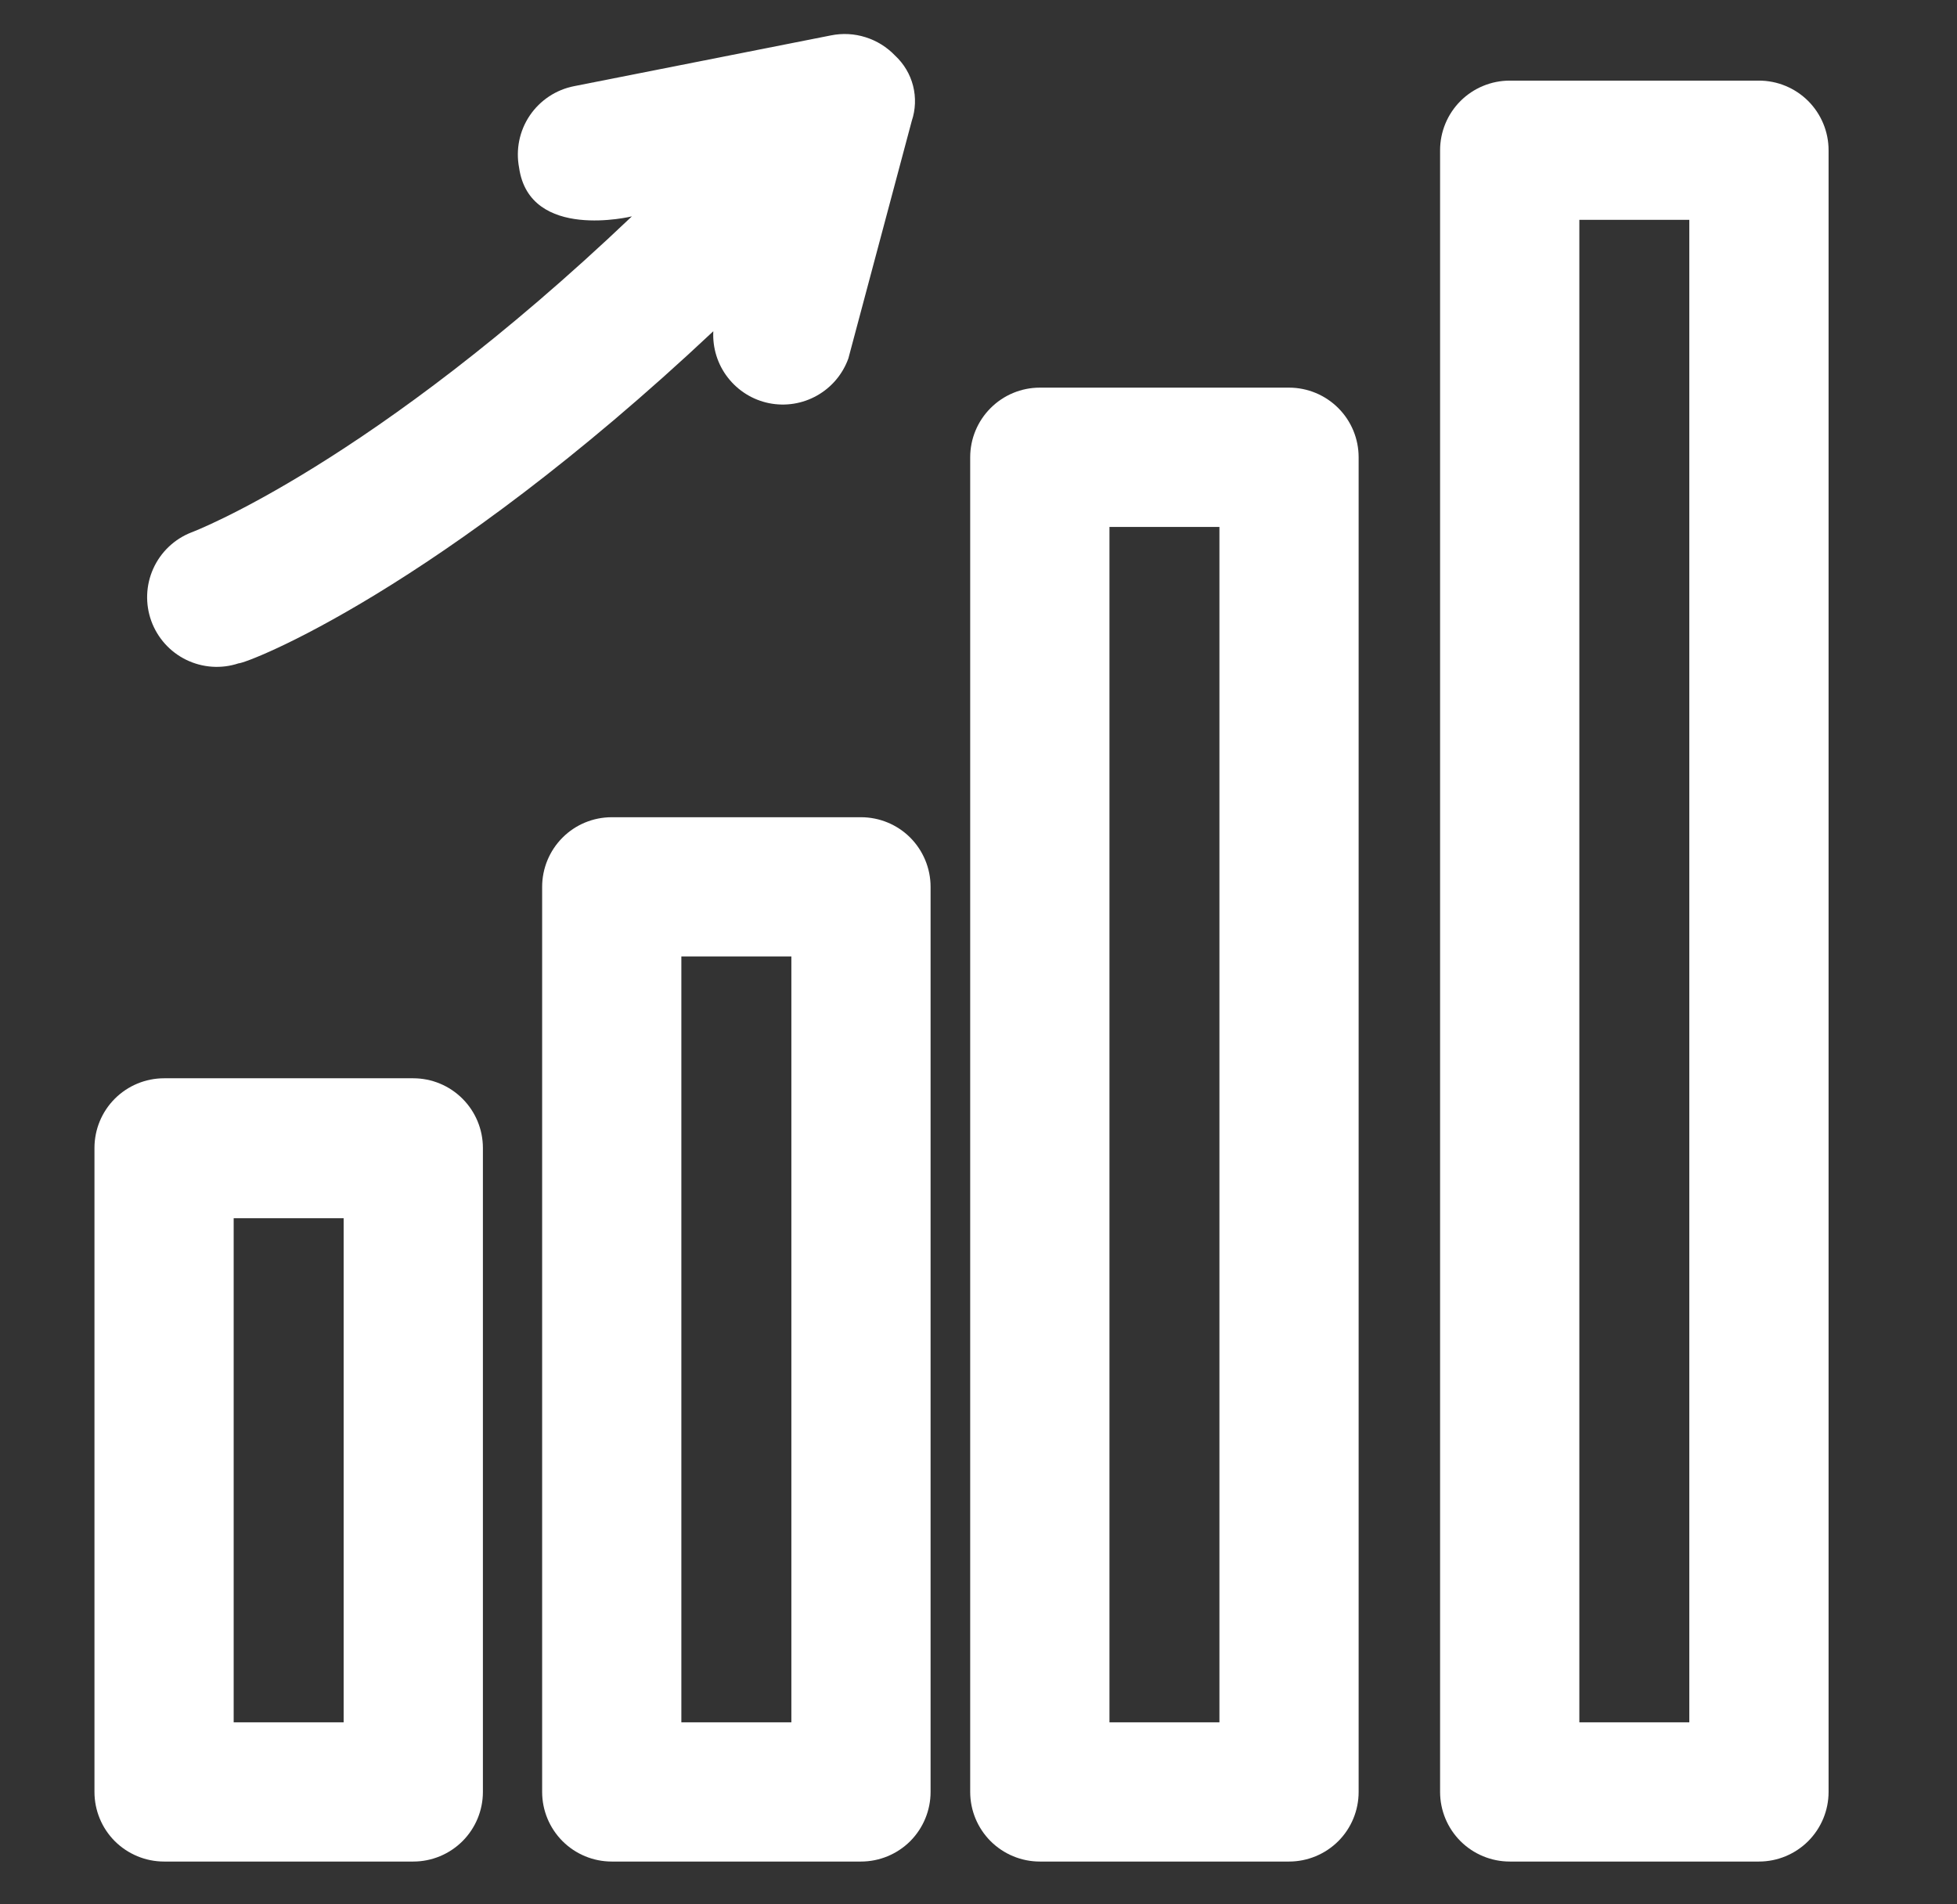
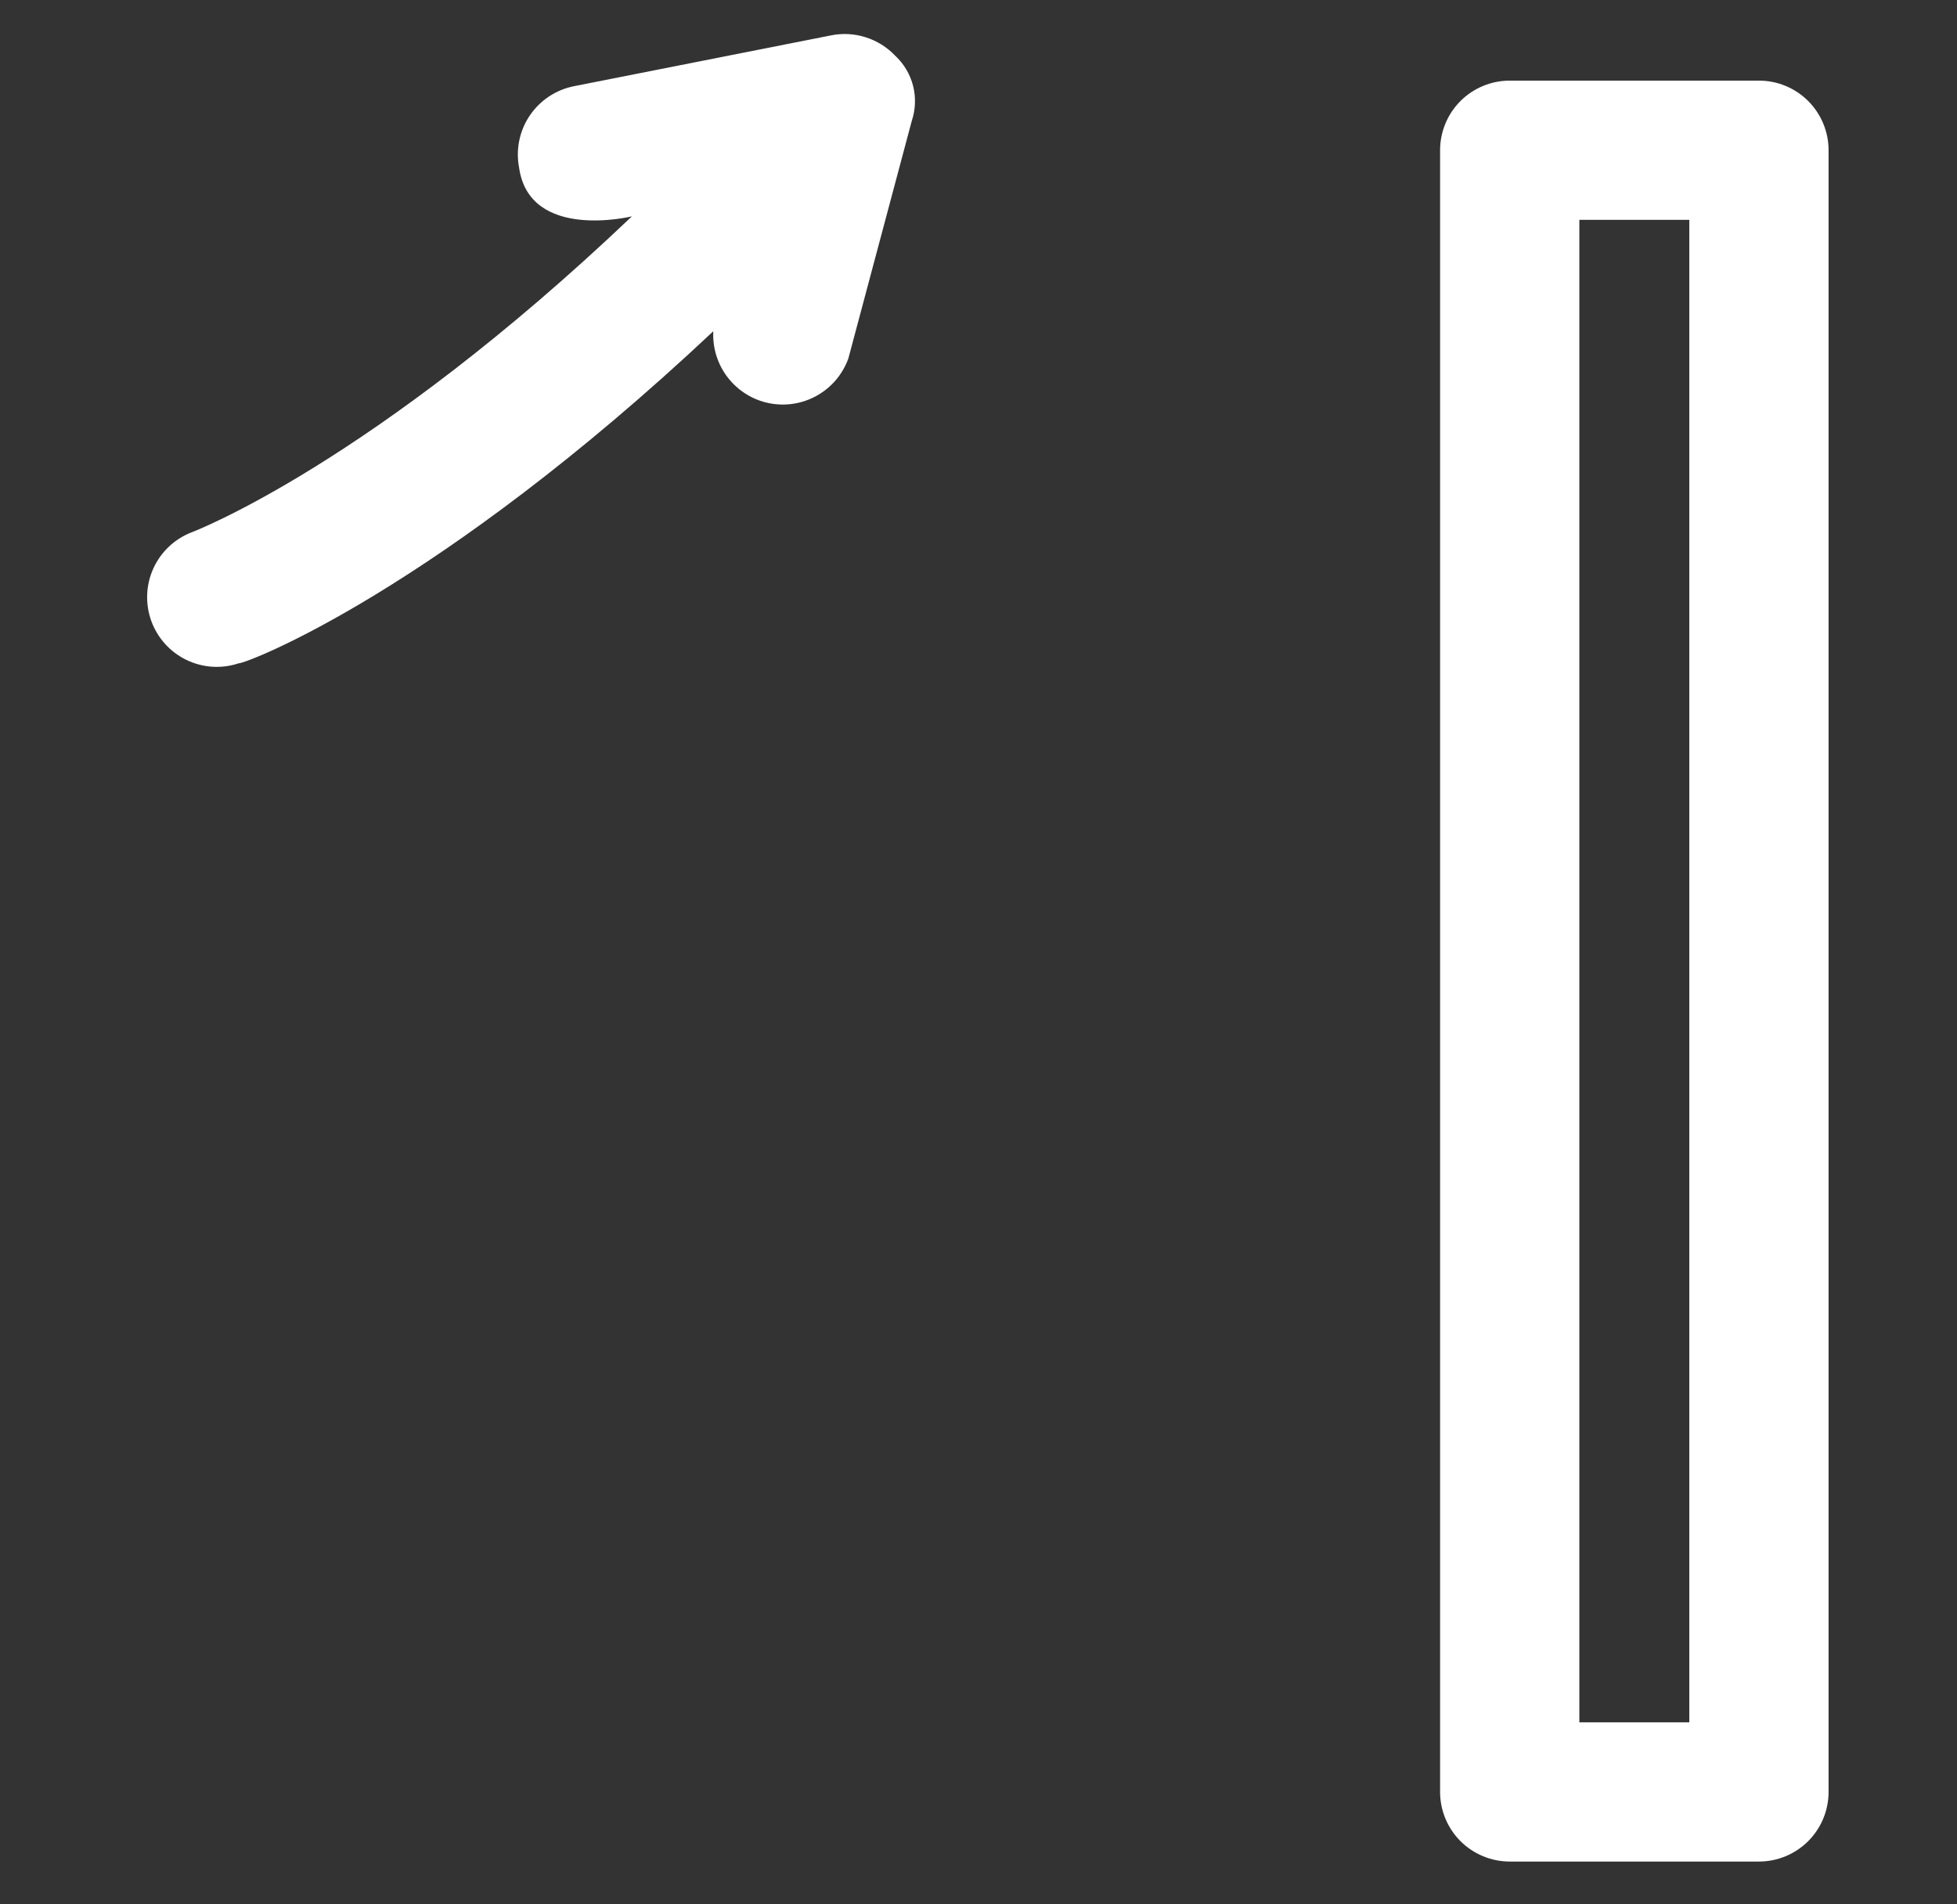
<svg xmlns="http://www.w3.org/2000/svg" width="37" height="36" viewBox="0 0 37 36" fill="none">
  <rect x="0" y="0" width="37" height="36" fill="#333333" stroke="none" />
  <g id="growth-graph 1">
    <g id="Group 2">
-       <path id="Vector" d="M28.544 1.524C28.195 1.524 27.86 1.663 27.613 1.909C27.366 2.156 27.227 2.491 27.227 2.84V33.875C27.227 34.224 27.366 34.559 27.613 34.806C27.86 35.052 28.195 35.191 28.544 35.191H33.255C33.605 35.191 33.939 35.052 34.186 34.806C34.433 34.559 34.572 34.224 34.572 33.875V2.84C34.572 2.491 34.433 2.156 34.186 1.909C33.939 1.663 33.605 1.524 33.255 1.524H28.544ZM31.939 32.559H29.86V4.156H31.939V32.559Z" fill="white" />
-       <path id="Vector_2" d="M24.371 35.191C24.72 35.191 25.055 35.052 25.302 34.806C25.549 34.559 25.687 34.224 25.687 33.875V8.644C25.687 8.295 25.549 7.961 25.302 7.714C25.055 7.467 24.72 7.328 24.371 7.328H19.659C19.31 7.328 18.976 7.467 18.729 7.714C18.482 7.961 18.343 8.295 18.343 8.644V33.875C18.343 34.224 18.482 34.559 18.729 34.806C18.976 35.052 19.31 35.191 19.659 35.191H24.371ZM20.976 9.961H23.055V32.559H20.976V9.961Z" fill="white" />
-       <path id="Vector_3" d="M16.278 35.191C16.627 35.191 16.962 35.052 17.209 34.806C17.455 34.559 17.594 34.224 17.594 33.875V16.765C17.594 16.416 17.455 16.081 17.209 15.834C16.962 15.587 16.627 15.449 16.278 15.449H11.566C11.217 15.449 10.882 15.587 10.636 15.834C10.389 16.081 10.25 16.416 10.25 16.765V33.875C10.25 34.224 10.389 34.559 10.636 34.806C10.882 35.052 11.217 35.191 11.566 35.191H16.278ZM12.882 18.081H14.962V32.559H12.882V18.081Z" fill="white" />
-       <path id="Vector_4" d="M3.102 35.191H7.814C8.163 35.191 8.497 35.052 8.744 34.806C8.991 34.559 9.13 34.224 9.13 33.875V21.701C9.13 21.352 8.991 21.017 8.744 20.77C8.497 20.523 8.163 20.384 7.814 20.384H3.102C2.753 20.384 2.418 20.523 2.171 20.77C1.924 21.017 1.786 21.352 1.786 21.701V33.875C1.786 34.224 1.924 34.559 2.171 34.806C2.418 35.052 2.753 35.191 3.102 35.191ZM4.418 23.03H6.497V32.559H4.418V23.03Z" fill="white" />
+       <path id="Vector" d="M28.544 1.524C28.195 1.524 27.86 1.663 27.613 1.909C27.366 2.156 27.227 2.491 27.227 2.84V33.875C27.227 34.224 27.366 34.559 27.613 34.806C27.86 35.052 28.195 35.191 28.544 35.191H33.255C33.605 35.191 33.939 35.052 34.186 34.806C34.433 34.559 34.572 34.224 34.572 33.875V2.84C34.572 2.491 34.433 2.156 34.186 1.909C33.939 1.663 33.605 1.524 33.255 1.524H28.544ZM31.939 32.559H29.86V4.156H31.939Z" fill="white" />
      <path id="Vector_5" d="M15.711 0.669L10.854 1.629C10.512 1.696 10.211 1.896 10.016 2.184C9.821 2.473 9.749 2.827 9.814 3.169C10.012 4.564 11.947 4.09 11.947 4.09C7.037 8.763 3.655 10.053 3.615 10.066C3.297 10.191 3.039 10.436 2.898 10.749C2.757 11.061 2.744 11.416 2.86 11.738C2.977 12.06 3.214 12.324 3.522 12.474C3.831 12.624 4.185 12.648 4.51 12.54C4.681 12.54 8.288 11.145 13.486 6.262C13.47 6.578 13.567 6.889 13.761 7.138C13.955 7.388 14.232 7.56 14.541 7.622C14.851 7.684 15.173 7.633 15.448 7.477C15.723 7.322 15.933 7.073 16.04 6.775L17.238 2.287C17.31 2.073 17.319 1.842 17.263 1.622C17.207 1.402 17.088 1.204 16.922 1.05C16.768 0.89 16.577 0.77 16.365 0.704C16.154 0.637 15.928 0.625 15.711 0.669Z" fill="white" />
    </g>
  </g>
</svg>